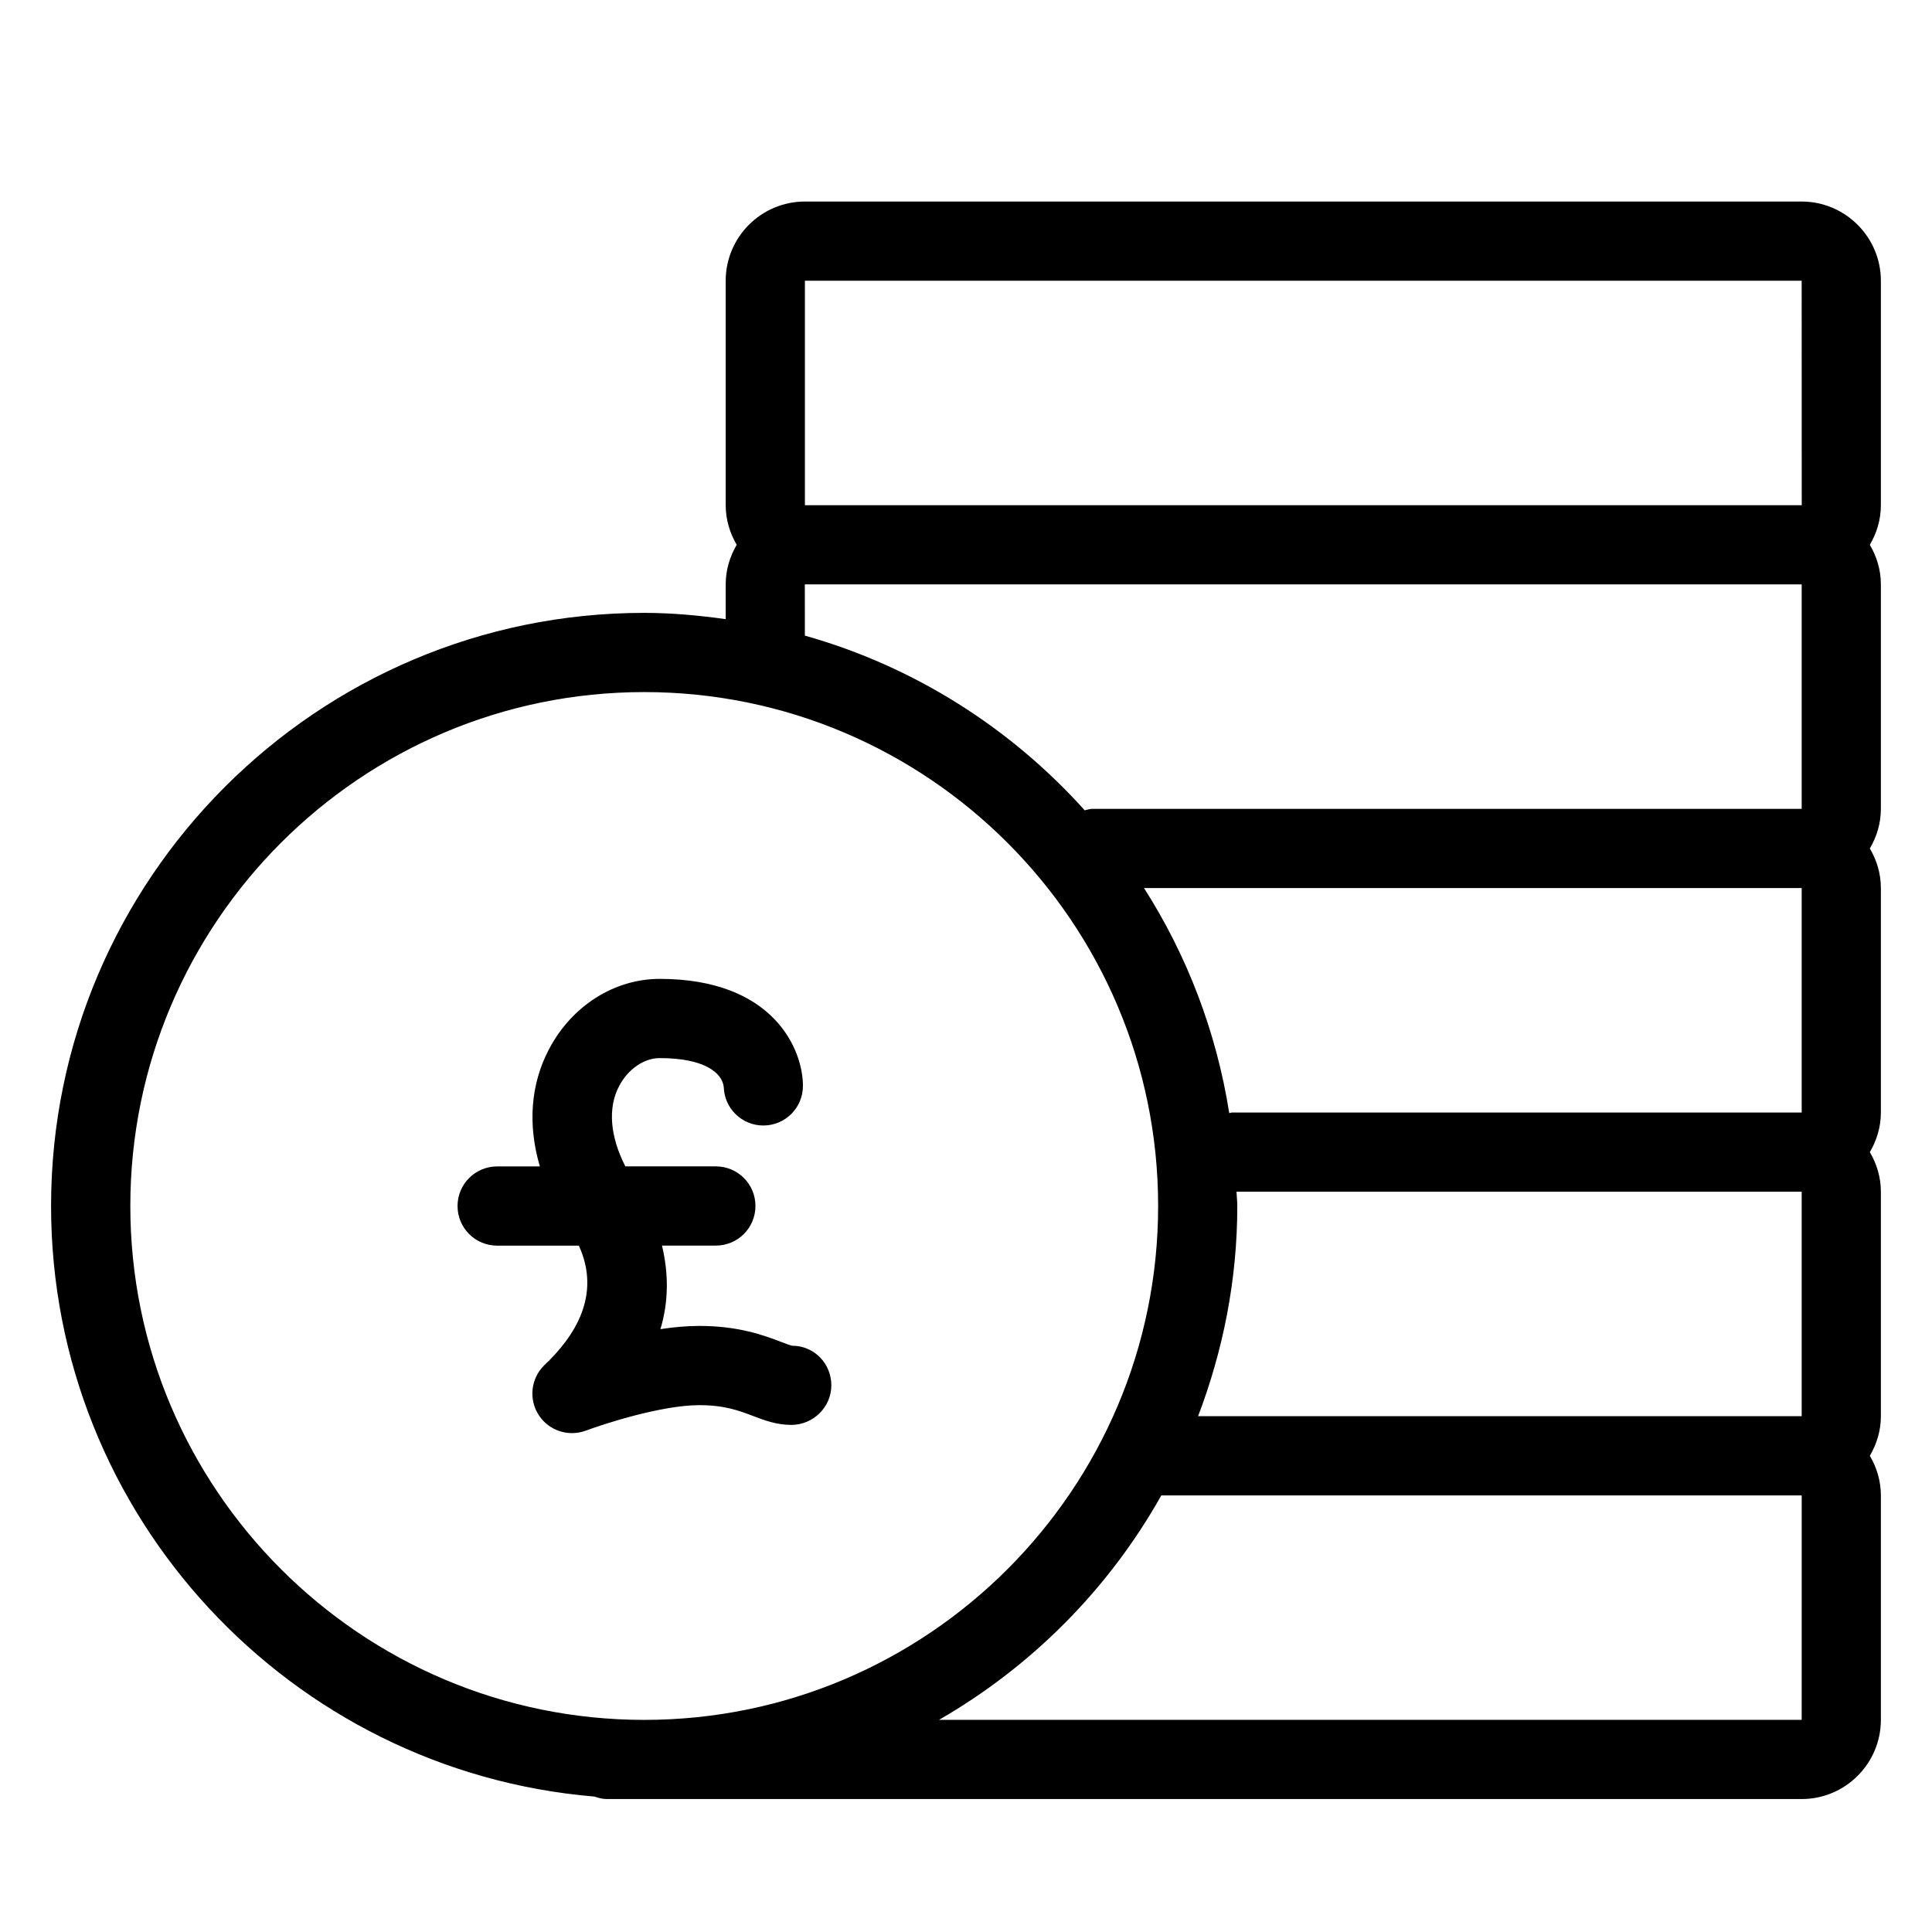
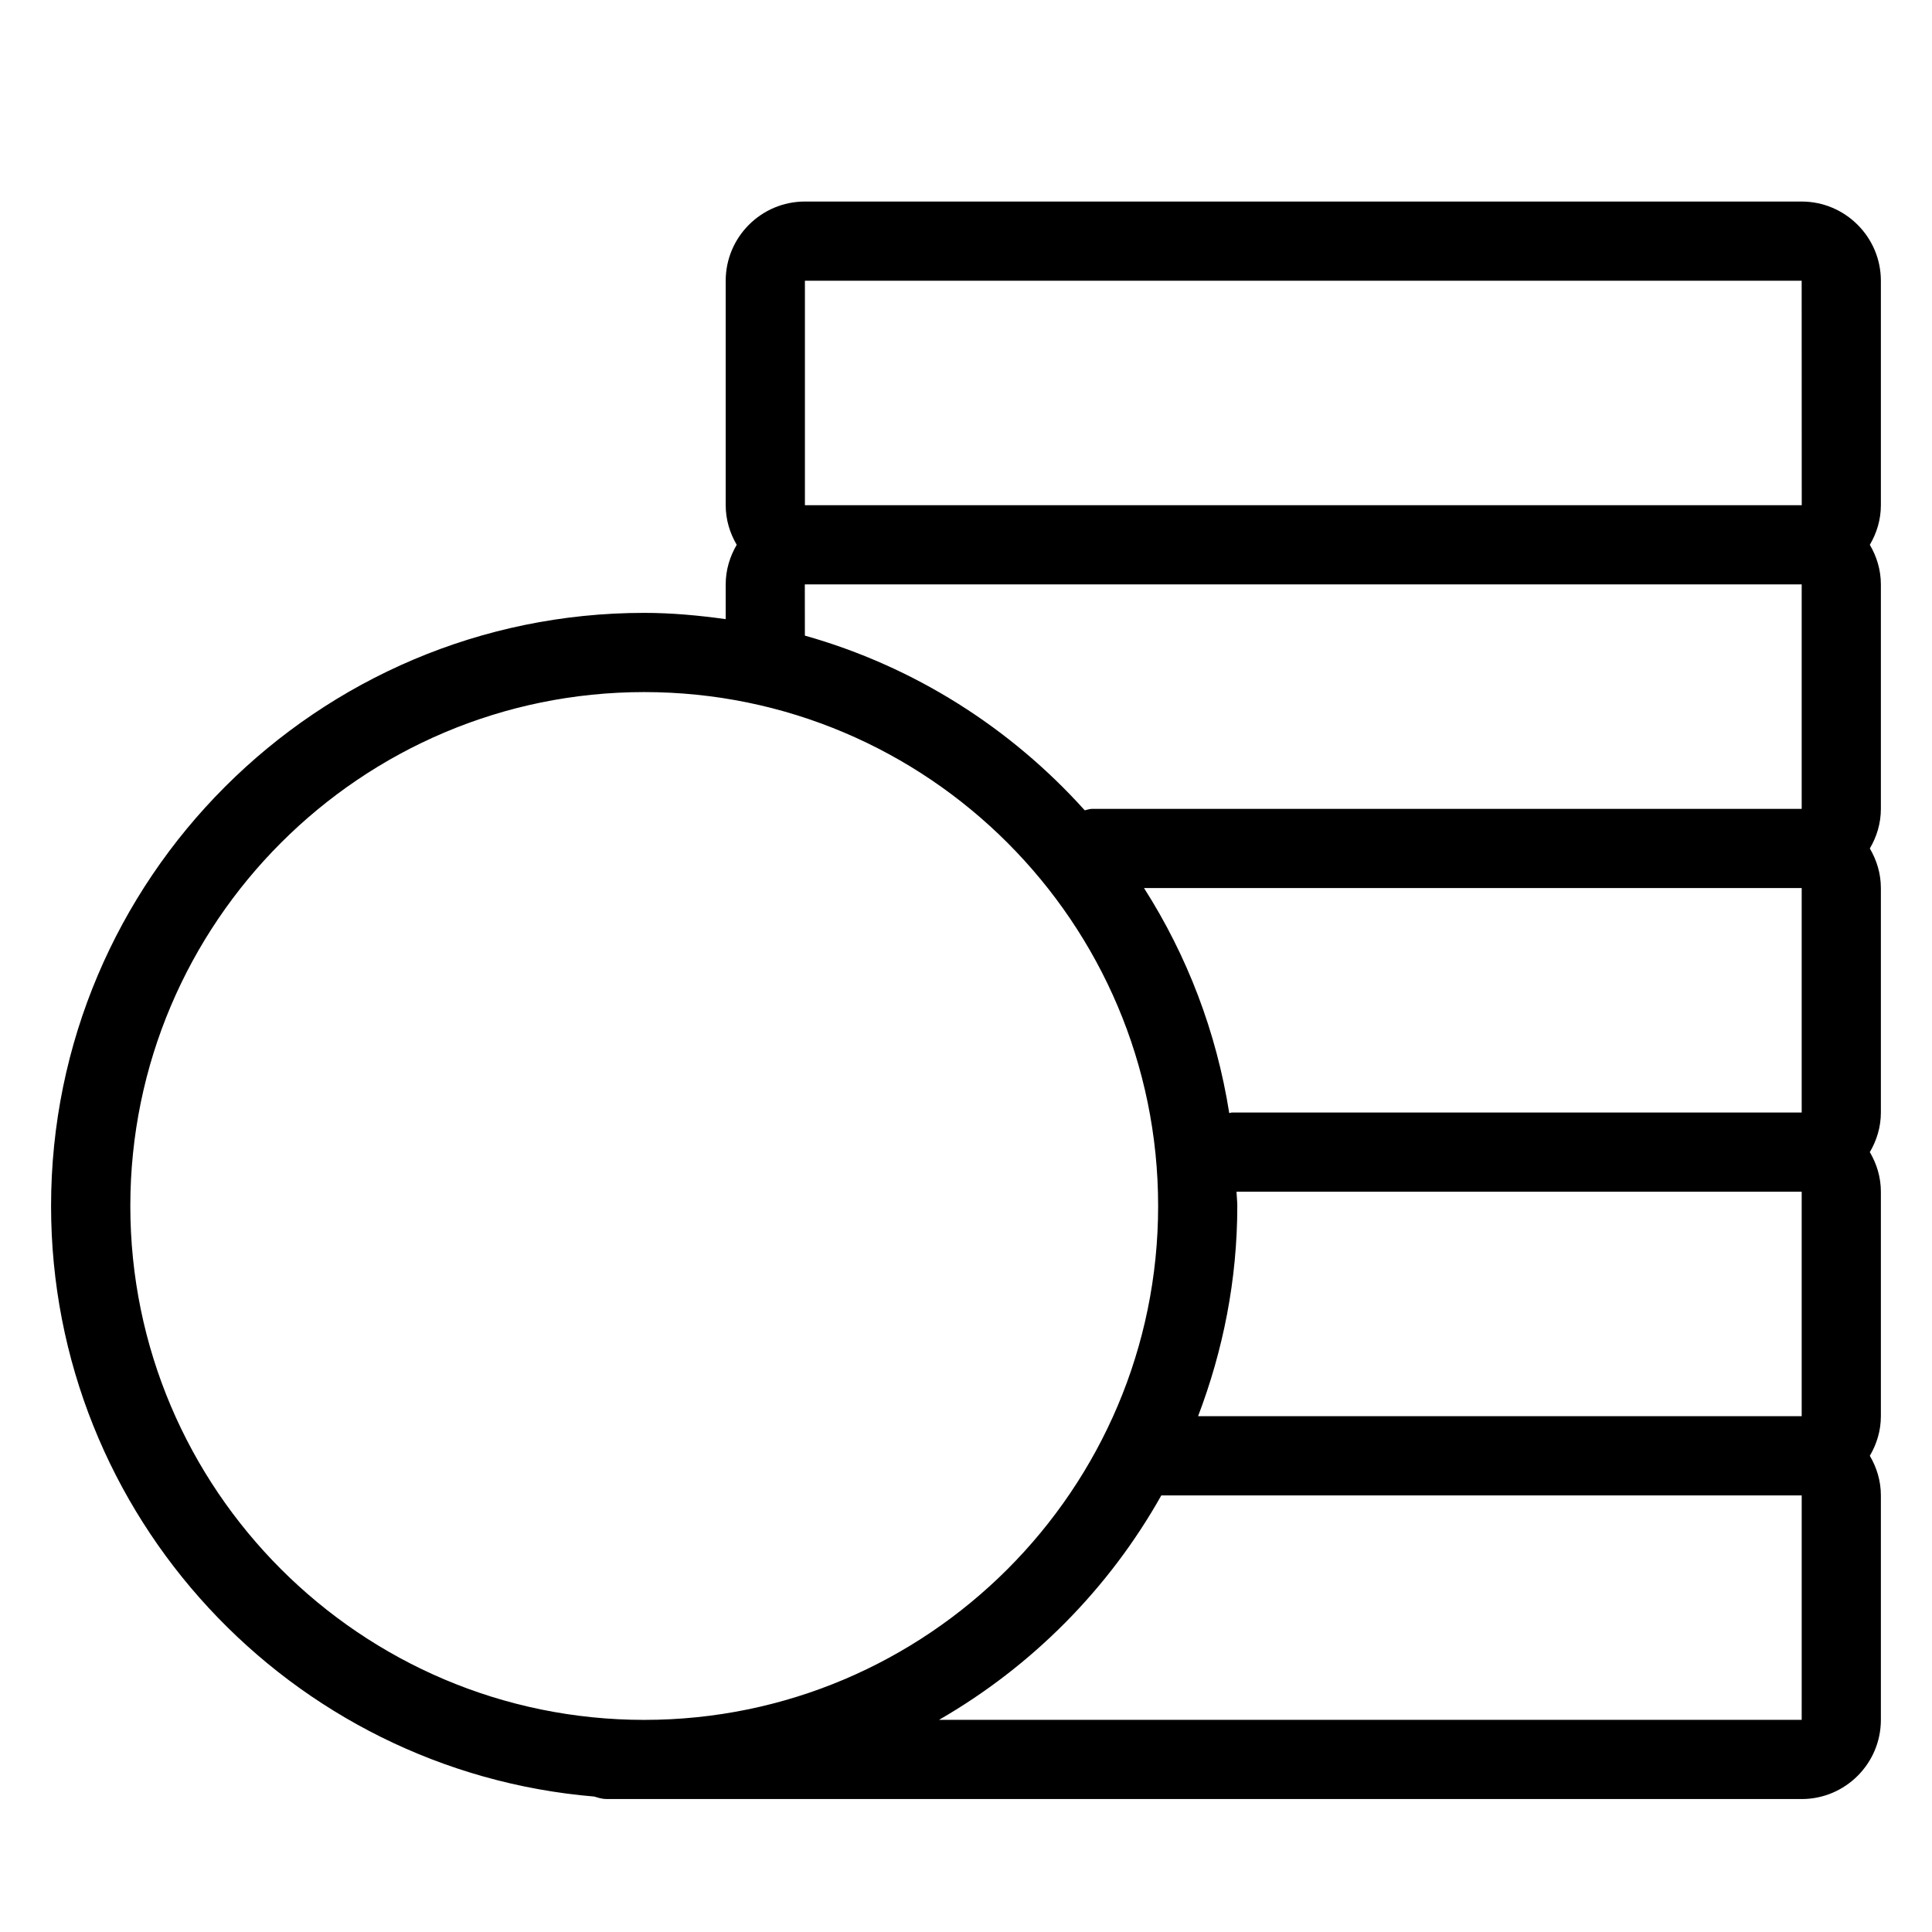
<svg xmlns="http://www.w3.org/2000/svg" fill="#000000" width="800px" height="800px" version="1.1" viewBox="144 144 512 512">
  <g>
-     <path d="m343.52 519.23c3.074 1.164 6.266 2.383 10.18 2.383 5.793 0 10.613-4.691 10.613-10.484 0-5.805-4.578-10.496-10.359-10.496-0.484-0.074-1.922-0.621-2.969-1.02-4.43-1.691-11.125-4.231-21.684-4.231-3.297 0-6.801 0.324-10.285 0.859 2.195-7.273 2.195-14.746 0.418-22.148h14.273c5.805 0 10.496-4.691 10.496-10.496 0-5.805-4.691-10.496-10.496-10.496h-23.984c-4-7.84-4.754-15.449-1.617-21.348 2.371-4.461 6.582-7.348 10.727-7.348 11.953 0 16.594 3.969 16.973 7.703 0.18 5.637 4.797 10.16 10.484 10.16 5.805 0 10.496-4.691 10.496-10.496 0-9.812-7.934-28.359-37.953-28.359-12.008 0-23.219 7.094-29.273 18.504-5.008 9.414-5.719 20.258-2.488 31.195h-11.324c-5.805 0-10.496 4.691-10.496 10.496 0 5.805 4.691 10.496 10.496 10.496h21.652c6.016 13.141-1.09 24.129-9.238 31.773-3.496 3.496-4.082 8.953-1.406 13.098 1.973 3.074 5.344 4.816 8.828 4.816 1.227 0 2.477-0.219 3.684-0.66 5.016-1.879 20.164-6.75 30.039-6.75 6.699-0.008 10.52 1.449 14.215 2.848z" />
    <path d="m621.46 197.41h-264.15c-11.578 0-20.992 9.414-20.992 20.992v59.48c0 3.84 1.102 7.391 2.918 10.496-1.816 3.106-2.918 6.656-2.918 10.496v9.203c-7.086-0.977-14.254-1.66-21.613-1.66-86.656 0.004-157.17 70.516-157.17 157.18 0 82.215 63.48 149.77 143.98 156.51 1.059 0.348 2.129 0.66 3.305 0.66h316.64c11.566 0 20.992-9.414 20.992-20.992v-59.48c0-3.84-1.102-7.398-2.93-10.496 1.828-3.098 2.93-6.656 2.93-10.496v-59.484c0-3.84-1.102-7.391-2.93-10.496 1.828-3.106 2.93-6.656 2.93-10.496v-59.48c0-3.84-1.102-7.398-2.93-10.496 1.828-3.098 2.93-6.656 2.93-10.496v-59.48c0-3.84-1.102-7.391-2.93-10.496 1.828-3.106 2.93-6.656 2.93-10.496v-59.48c0-11.566-9.438-20.992-20.992-20.992zm-264.15 20.992h264.15l0.02 59.48h-264.17zm-0.023 80.473h264.18v59.48h-188.05c-0.691 0-1.289 0.262-1.953 0.387-19.617-21.82-45.164-38.121-74.164-46.297zm264.18 139.95h-150.95c-0.262 0-0.492 0.137-0.754 0.156-3.422-21.664-11.23-41.848-22.586-59.637h174.29zm0 80.477h-159.96c6.602-17.34 10.391-36.074 10.391-55.715 0-1.27-0.168-2.508-0.211-3.769h149.78zm-442.93-55.703c0-75.09 61.086-136.19 136.19-136.19 75.098 0 136.19 61.086 136.19 136.19 0 75.098-61.086 136.19-136.19 136.19-75.098-0.012-136.19-61.102-136.19-136.19zm442.93 136.18h-228.62c24.602-14.168 45.016-34.73 58.914-59.48h169.71z" />
  </g>
</svg>